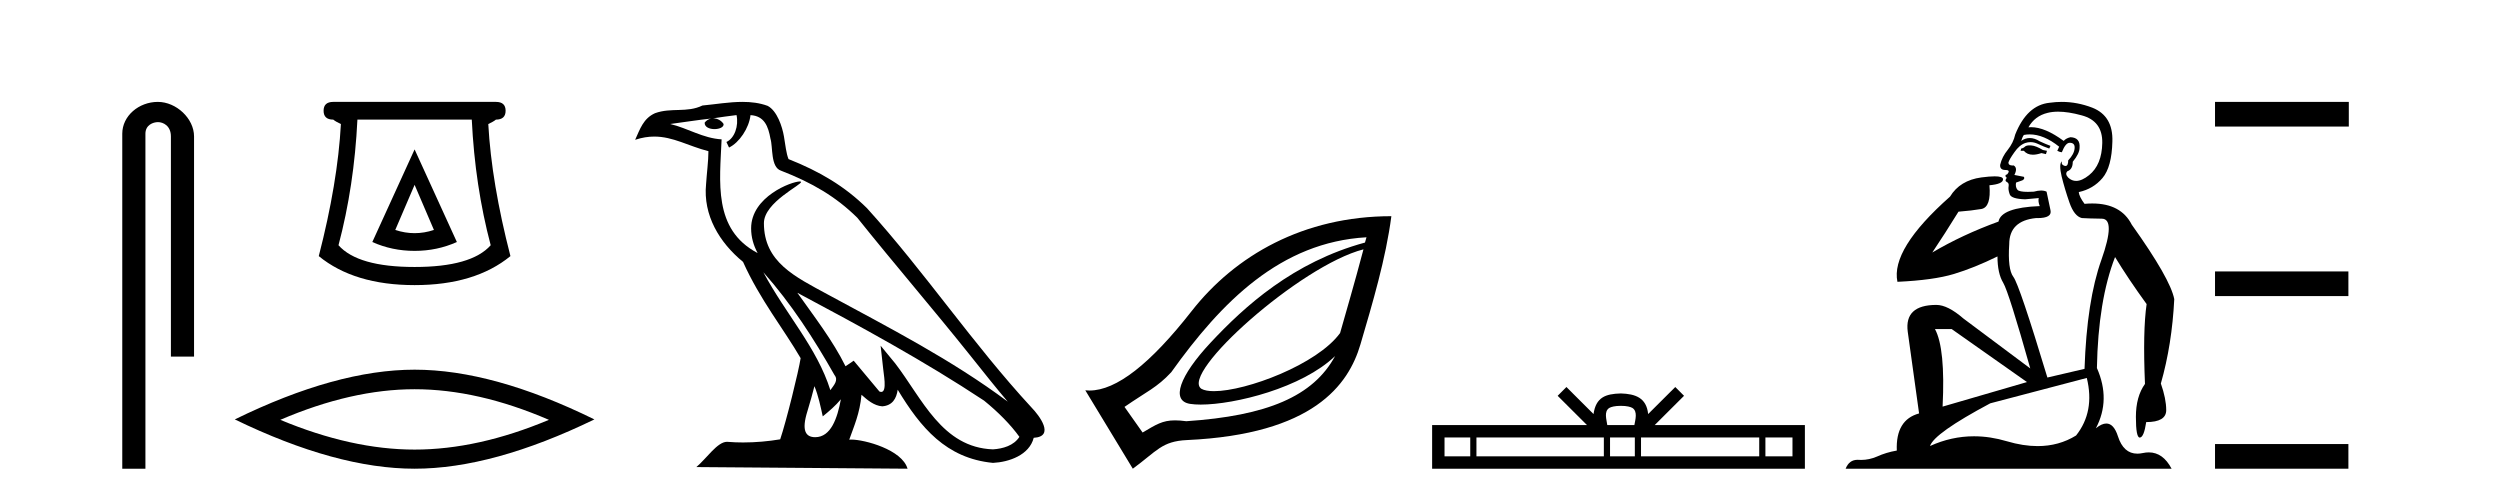
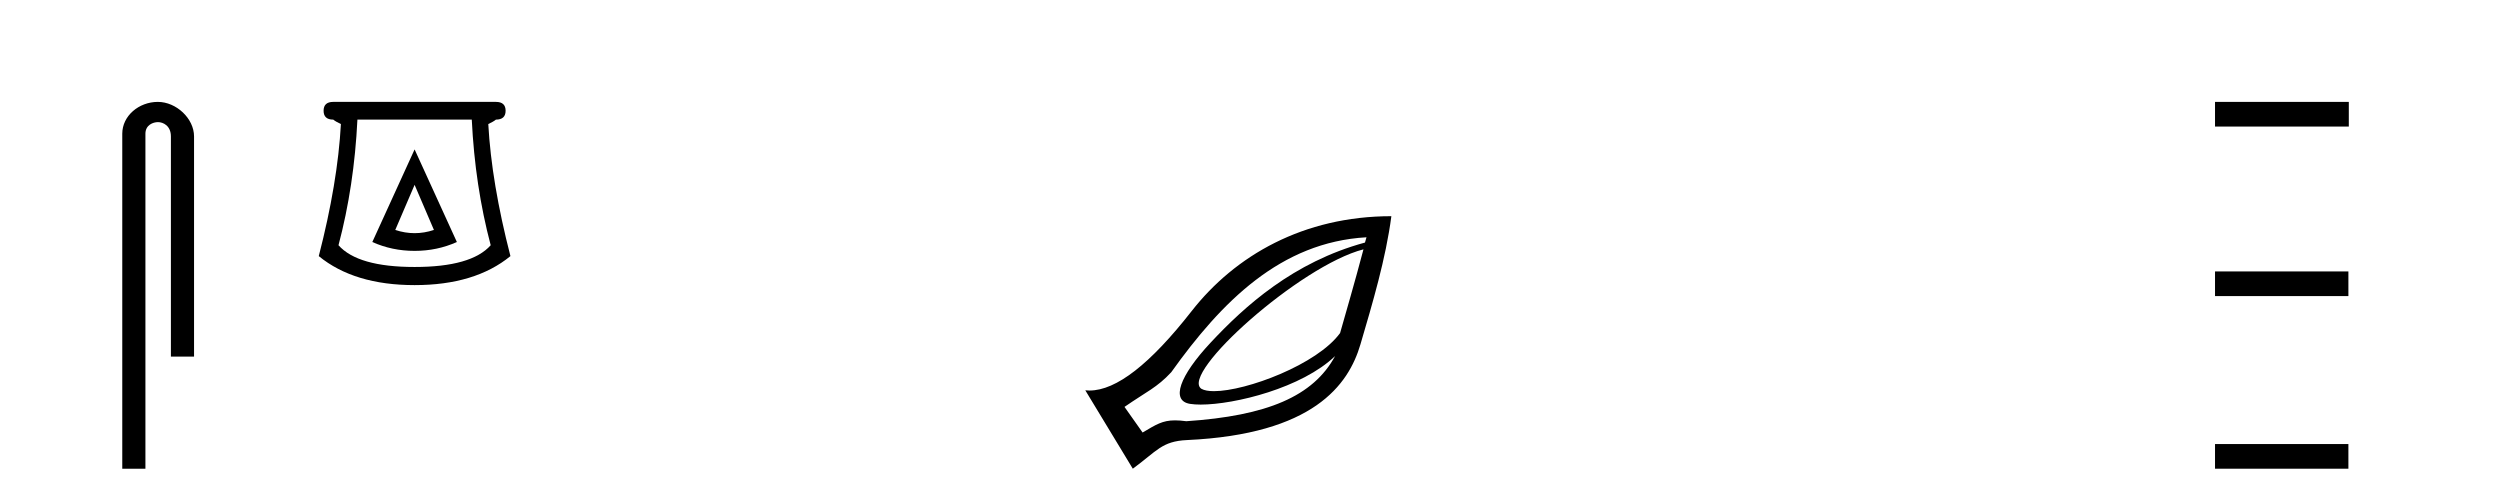
<svg xmlns="http://www.w3.org/2000/svg" width="207.0" height="41.0">
  <path d="M 13.069 8.437 C 11.5 8.437 10.124 9.591 10.124 11.072 L 10.124 38.809 L 12.041 38.809 L 12.041 11.072 C 12.041 10.346 12.68 10.111 13.081 10.111 C 13.502 10.111 14.151 10.406 14.151 11.296 L 14.151 29.526 L 16.067 29.526 L 16.067 11.296 C 16.067 9.813 14.598 8.437 13.069 8.437 Z" style="fill:#000000;stroke:none" />
  <path d="M 34.329 15.305 L 35.929 19.039 Q 35.129 19.306 34.329 19.306 Q 33.528 19.306 32.728 19.039 L 34.329 15.305 ZM 34.329 12.371 L 30.828 20.039 Q 32.462 20.773 34.329 20.773 Q 36.196 20.773 37.829 20.039 L 34.329 12.371 ZM 39.063 9.904 Q 39.33 15.405 40.63 20.306 Q 39.03 22.106 34.329 22.106 Q 29.628 22.106 28.027 20.306 Q 29.328 15.405 29.594 9.904 ZM 27.594 8.437 Q 26.794 8.437 26.794 9.17 Q 26.794 9.904 27.594 9.904 Q 27.794 10.07 28.227 10.271 Q 27.961 15.138 26.394 21.206 Q 29.328 23.607 34.329 23.607 Q 39.33 23.607 42.264 21.206 Q 40.697 15.138 40.43 10.271 Q 40.863 10.07 41.063 9.904 Q 41.864 9.904 41.864 9.17 Q 41.864 8.437 41.063 8.437 Z" style="fill:#000000;stroke:none" />
-   <path d="M 34.329 32.228 Q 39.572 32.228 45.45 34.762 Q 39.572 37.226 34.329 37.226 Q 29.12 37.226 23.208 34.762 Q 29.12 32.228 34.329 32.228 ZM 34.329 30.609 Q 27.853 30.609 19.442 34.727 Q 27.853 38.809 34.329 38.809 Q 40.804 38.809 49.215 34.727 Q 40.839 30.609 34.329 30.609 Z" style="fill:#000000;stroke:none" />
-   <path d="M 63.205 22.54 L 63.205 22.54 C 65.499 25.118 67.399 28.06 69.092 31.048 C 69.448 31.486 69.047 31.888 68.754 32.305 C 67.638 28.763 65.071 26.03 63.205 22.54 ZM 60.985 9.529 C 61.176 10.422 60.824 11.451 60.147 11.755 L 60.363 12.217 C 61.209 11.815 62.021 10.612 62.142 9.532 C 63.297 9.601 63.612 10.47 63.793 11.479 C 64.009 12.168 63.79 13.841 64.663 14.13 C 67.244 15.129 69.216 16.285 70.986 18.031 C 74.041 21.852 77.234 25.552 80.289 29.376 C 81.476 30.865 82.561 32.228 83.442 33.257 C 78.803 29.789 73.619 27.136 68.534 24.38 C 65.831 22.911 63.252 21.71 63.252 18.477 C 63.252 16.738 66.456 15.281 66.324 15.055 C 66.313 15.035 66.276 15.026 66.217 15.026 C 65.56 15.026 62.193 16.274 62.193 18.907 C 62.193 19.637 62.388 20.313 62.727 20.944 C 62.722 20.944 62.717 20.943 62.712 20.943 C 59.019 18.986 59.605 15.028 59.749 11.538 C 58.214 11.453 56.95 10.616 55.493 10.267 C 56.623 10.121 57.75 9.933 58.883 9.816 L 58.883 9.816 C 58.67 9.858 58.476 9.982 58.346 10.154 C 58.328 10.526 58.748 10.69 59.159 10.69 C 59.559 10.69 59.949 10.534 59.912 10.264 C 59.731 9.982 59.401 9.799 59.063 9.799 C 59.053 9.799 59.043 9.799 59.034 9.799 C 59.597 9.719 60.348 9.599 60.985 9.529 ZM 67.435 31.976 C 67.765 32.78 67.937 33.632 68.124 34.476 C 68.662 34.04 69.184 33.593 69.625 33.06 L 69.625 33.06 C 69.338 34.623 68.801 36.199 67.5 36.199 C 66.712 36.199 66.347 35.667 66.852 34.054 C 67.09 33.293 67.28 32.566 67.435 31.976 ZM 66.021 24.242 L 66.021 24.242 C 71.287 27.047 76.501 29.879 81.481 33.171 C 82.654 34.122 83.699 35.181 84.407 36.172 C 83.937 36.901 83.044 37.152 82.218 37.207 C 78.003 37.06 76.353 32.996 74.126 30.093 L 72.915 28.622 L 73.124 30.507 C 73.138 30.846 73.486 32.452 72.967 32.452 C 72.923 32.452 72.873 32.44 72.815 32.415 L 70.685 29.865 C 70.457 30.015 70.243 30.186 70.008 30.325 C 68.951 28.187 67.404 26.196 66.021 24.242 ZM 61.476 8.437 C 60.37 8.437 59.236 8.636 58.161 8.736 C 56.878 9.361 55.58 8.884 54.235 9.373 C 53.264 9.809 52.992 10.693 52.59 11.576 C 53.162 11.386 53.683 11.308 54.174 11.308 C 55.741 11.308 57.002 12.097 58.658 12.518 C 58.655 13.349 58.525 14.292 58.463 15.242 C 58.206 17.816 59.563 20.076 61.524 21.685 C 62.929 24.814 64.873 27.214 66.293 29.655 C 66.123 30.752 65.103 34.89 64.6 36.376 C 63.614 36.542 62.562 36.636 61.528 36.636 C 61.11 36.636 60.695 36.62 60.289 36.588 C 60.258 36.584 60.226 36.582 60.195 36.582 C 59.397 36.582 58.519 37.945 57.659 38.673 L 75.144 38.809 C 74.698 37.233 71.591 36.397 70.487 36.397 C 70.424 36.397 70.367 36.399 70.317 36.405 C 70.707 35.29 71.193 34.243 71.331 32.686 C 71.819 33.123 72.367 33.595 73.05 33.644 C 73.885 33.582 74.224 33.011 74.33 32.267 C 76.221 35.396 78.337 37.951 82.218 38.327 C 83.559 38.261 85.23 37.675 85.592 36.25 C 87.371 36.149 86.066 34.416 85.406 33.737 C 80.565 28.498 76.57 22.517 71.787 17.238 C 69.945 15.421 67.865 14.192 65.29 13.173 C 65.098 12.702 65.035 12.032 64.91 11.295 C 64.774 10.491 64.345 9.174 63.561 8.765 C 62.893 8.519 62.19 8.437 61.476 8.437 Z" style="fill:#000000;stroke:none" />
  <path d="M 112.895 20.646 C 112.142 23.501 111.449 25.84 110.96 27.574 C 109.083 30.169 103.198 32.388 100.518 32.388 C 100.07 32.388 99.711 32.326 99.476 32.193 C 97.64 30.955 107.662 21.985 112.895 20.646 ZM 113.145 19.647 C 113.095 19.838 113.069 19.898 113.02 20.084 C 107.089 21.699 103.062 25.346 100.225 28.386 C 97.673 31.119 96.914 33.186 98.539 33.441 C 98.787 33.48 99.082 33.5 99.416 33.5 C 102.236 33.5 107.804 32.12 110.547 29.481 L 110.547 29.481 C 108.735 32.82 104.928 34.424 98.227 34.877 C 97.868 34.829 97.563 34.806 97.293 34.806 C 96.244 34.806 95.718 35.158 94.607 35.813 L 93.109 33.691 C 94.952 32.415 95.8 32.092 96.979 30.82 C 101.149 24.985 106.03 20.052 113.145 19.647 ZM 115.205 17.9 C 107.927 17.904 102.274 21.152 98.664 25.764 C 95.234 30.147 92.428 32.336 90.207 32.336 C 90.091 32.336 89.976 32.33 89.863 32.318 L 93.796 38.809 C 95.811 37.336 96.186 36.535 98.29 36.437 C 108.734 35.956 111.656 31.879 112.646 28.51 C 113.635 25.142 114.75 21.402 115.205 17.9 Z" style="fill:#000000;stroke:none" />
-   <path d="M 134.205 33.604 C 134.706 33.604 135.007 33.689 135.163 33.778 C 135.617 34.068 135.401 34.761 135.327 35.195 L 133.083 35.195 C 133.029 34.752 132.784 34.076 133.248 33.778 C 133.404 33.689 133.705 33.604 134.205 33.604 ZM 121.737 36.222 L 121.737 37.782 L 119.607 37.782 L 119.607 36.222 ZM 132.799 36.222 L 132.799 37.782 L 122.249 37.782 L 122.249 36.222 ZM 135.364 36.222 L 135.364 37.782 L 133.311 37.782 L 133.311 36.222 ZM 145.664 36.222 L 145.664 37.782 L 135.876 37.782 L 135.876 36.222 ZM 148.417 36.222 L 148.417 37.782 L 146.176 37.782 L 146.176 36.222 ZM 129.699 32.045 L 128.974 32.773 L 131.402 35.195 L 118.58 35.195 L 118.58 38.809 L 149.445 38.809 L 149.445 35.195 L 137.009 35.195 L 139.438 32.773 L 138.712 32.045 L 136.466 34.284 C 136.331 32.927 135.401 32.615 134.205 32.577 C 132.928 32.611 132.143 32.9 131.944 34.284 L 129.699 32.045 Z" style="fill:#000000;stroke:none" />
-   <path d="M 168.053 12.036 Q 167.799 12.036 167.68 12.129 Q 167.543 12.266 167.355 12.3 L 167.304 12.488 L 167.577 12.488 Q 167.847 12.81 168.325 12.81 Q 168.634 12.81 169.029 12.676 L 169.405 12.761 L 169.49 12.488 L 169.149 12.419 Q 168.585 12.078 168.209 12.044 Q 168.126 12.036 168.053 12.036 ZM 170.412 9.246 Q 171.251 9.246 172.36 9.55 Q 174.102 10.011 174.068 11.839 Q 174.034 13.649 172.975 14.503 Q 172.381 14.98 171.904 14.98 Q 171.543 14.98 171.249 14.708 Q 170.959 14.401 171.181 14.179 Q 171.625 14.025 171.625 13.393 Q 172.189 12.71 172.189 12.232 Q 172.257 11.395 171.437 11.36 Q 171.062 11.446 170.874 11.668 Q 169.331 10.53 168.172 10.53 Q 168.06 10.53 167.953 10.541 L 167.953 10.541 Q 168.482 9.601 169.541 9.345 Q 169.933 9.246 170.412 9.246 ZM 168.059 11.128 Q 169.226 11.128 170.498 12.146 L 170.344 12.488 Q 170.583 12.607 170.72 12.607 Q 171.027 11.822 171.369 11.822 Q 171.813 11.822 171.779 12.266 Q 171.745 12.761 171.249 13.274 Q 171.249 13.743 171.022 13.743 Q 170.992 13.743 170.959 13.735 Q 170.652 13.649 170.72 13.359 L 170.72 13.359 Q 170.464 13.581 170.703 14.606 Q 170.959 15.648 171.352 16.775 Q 171.745 17.902 172.377 18.056 Q 172.872 18.09 174.034 18.107 Q 175.195 18.124 173.999 21.506 Q 172.787 24.888 172.599 30.542 L 169.524 31.26 Q 167.201 23.573 166.706 22.924 Q 166.228 22.292 166.364 20.225 Q 166.364 18.278 168.585 18.056 Q 168.649 18.058 168.71 18.058 Q 169.927 18.058 169.781 17.407 Q 169.644 16.741 169.456 15.87 Q 169.268 15.776 169.003 15.776 Q 168.739 15.776 168.397 15.87 Q 168.124 15.886 167.904 15.886 Q 167.191 15.886 167.048 15.716 Q 166.86 15.494 166.928 15.118 L 167.458 14.93 Q 167.68 14.811 167.577 14.64 L 166.791 14.486 Q 167.082 13.923 166.74 13.701 Q 166.691 13.704 166.647 13.704 Q 166.296 13.704 166.296 13.461 Q 166.364 13.205 166.791 12.607 Q 167.201 12.01 167.697 11.839 Q 167.91 11.768 168.124 11.768 Q 168.423 11.768 168.722 11.907 Q 169.217 12.146 169.678 12.3 L 169.781 12.078 Q 169.371 11.924 168.892 11.702 Q 168.46 11.429 168.064 11.429 Q 167.694 11.429 167.355 11.668 Q 167.458 11.326 167.577 11.173 Q 167.816 11.128 168.059 11.128 ZM 161.599 27.246 L 167.833 31.635 L 160.847 33.668 Q 161.086 28.851 160.215 27.246 ZM 172.787 31.294 Q 173.47 34.078 171.899 36.059 Q 170.481 36.937 168.715 36.937 Q 167.525 36.937 166.176 36.538 Q 164.787 36.124 163.447 36.124 Q 161.577 36.124 159.805 36.93 Q 160.147 35.871 164.793 33.395 L 172.787 31.294 ZM 170.711 8.437 Q 170.215 8.437 169.712 8.508 Q 167.833 8.696 166.86 11.138 Q 166.706 11.822 166.245 12.402 Q 165.767 12.983 165.613 13.649 Q 165.579 14.076 166.057 14.076 Q 166.518 14.076 166.176 14.452 Q 166.04 14.452 166.057 14.572 Q 166.074 14.708 166.176 14.708 Q 165.954 14.965 166.159 15.067 Q 166.364 15.152 166.313 15.426 Q 166.262 15.682 166.399 16.075 Q 166.518 16.468 167.68 16.502 L 168.807 16.399 L 168.807 16.399 Q 168.739 16.69 168.892 17.065 Q 165.698 17.185 165.476 18.347 Q 162.47 19.44 159.993 20.909 Q 161.035 19.354 162.162 17.527 Q 163.256 17.441 164.058 17.305 Q 164.878 17.151 164.725 15.34 Q 165.852 15.238 165.852 14.845 Q 165.852 14.601 165.159 14.601 Q 164.737 14.601 164.058 14.691 Q 162.282 14.93 161.462 16.28 Q 156.543 20.635 157.107 23.334 Q 160.096 23.197 161.787 22.685 Q 163.478 22.173 165.391 21.233 Q 165.391 22.634 165.869 23.42 Q 166.33 24.205 168.107 30.508 L 162.572 26.374 Q 161.274 25.247 160.335 25.247 Q 157.67 25.247 157.961 27.468 L 158.9 34.232 Q 156.953 34.761 157.055 37.306 Q 156.167 37.46 155.416 37.802 Q 154.766 38.082 154.105 38.082 Q 154 38.082 153.895 38.075 Q 153.848 38.072 153.803 38.072 Q 153.108 38.072 152.819 38.809 L 179.807 38.809 Q 179.095 37.457 177.921 37.457 Q 177.686 37.457 177.433 37.511 Q 177.19 37.563 176.972 37.563 Q 175.825 37.563 175.366 36.128 Q 175.026 35.067 174.404 35.067 Q 174.024 35.067 173.538 35.461 Q 174.785 33.104 173.624 30.474 Q 173.726 24.888 175.127 21.284 Q 176.237 23.112 177.74 25.179 Q 177.416 27.399 177.604 31.789 Q 176.852 32.831 176.852 34.522 Q 176.852 36.23 177.17 36.23 Q 177.173 36.23 177.177 36.23 Q 177.518 36.213 177.706 34.949 Q 179.363 34.949 179.363 33.958 Q 179.363 33.019 178.919 31.755 Q 179.841 28.527 180.029 24.769 Q 179.704 23.078 176.51 18.603 Q 175.618 16.848 173.239 16.848 Q 172.931 16.848 172.599 16.878 Q 172.155 16.28 172.121 15.904 Q 173.316 15.648 174.085 14.742 Q 174.854 13.837 174.905 11.719 Q 174.973 9.601 173.248 8.918 Q 172.002 8.437 170.711 8.437 Z" style="fill:#000000;stroke:none" />
  <path d="M 183.404 8.437 L 183.404 10.479 L 194.481 10.479 L 194.481 8.437 ZM 183.404 22.475 L 183.404 24.516 L 194.447 24.516 L 194.447 22.475 ZM 183.404 36.767 L 183.404 38.809 L 194.447 38.809 L 194.447 36.767 Z" style="fill:#000000;stroke:none" />
</svg>